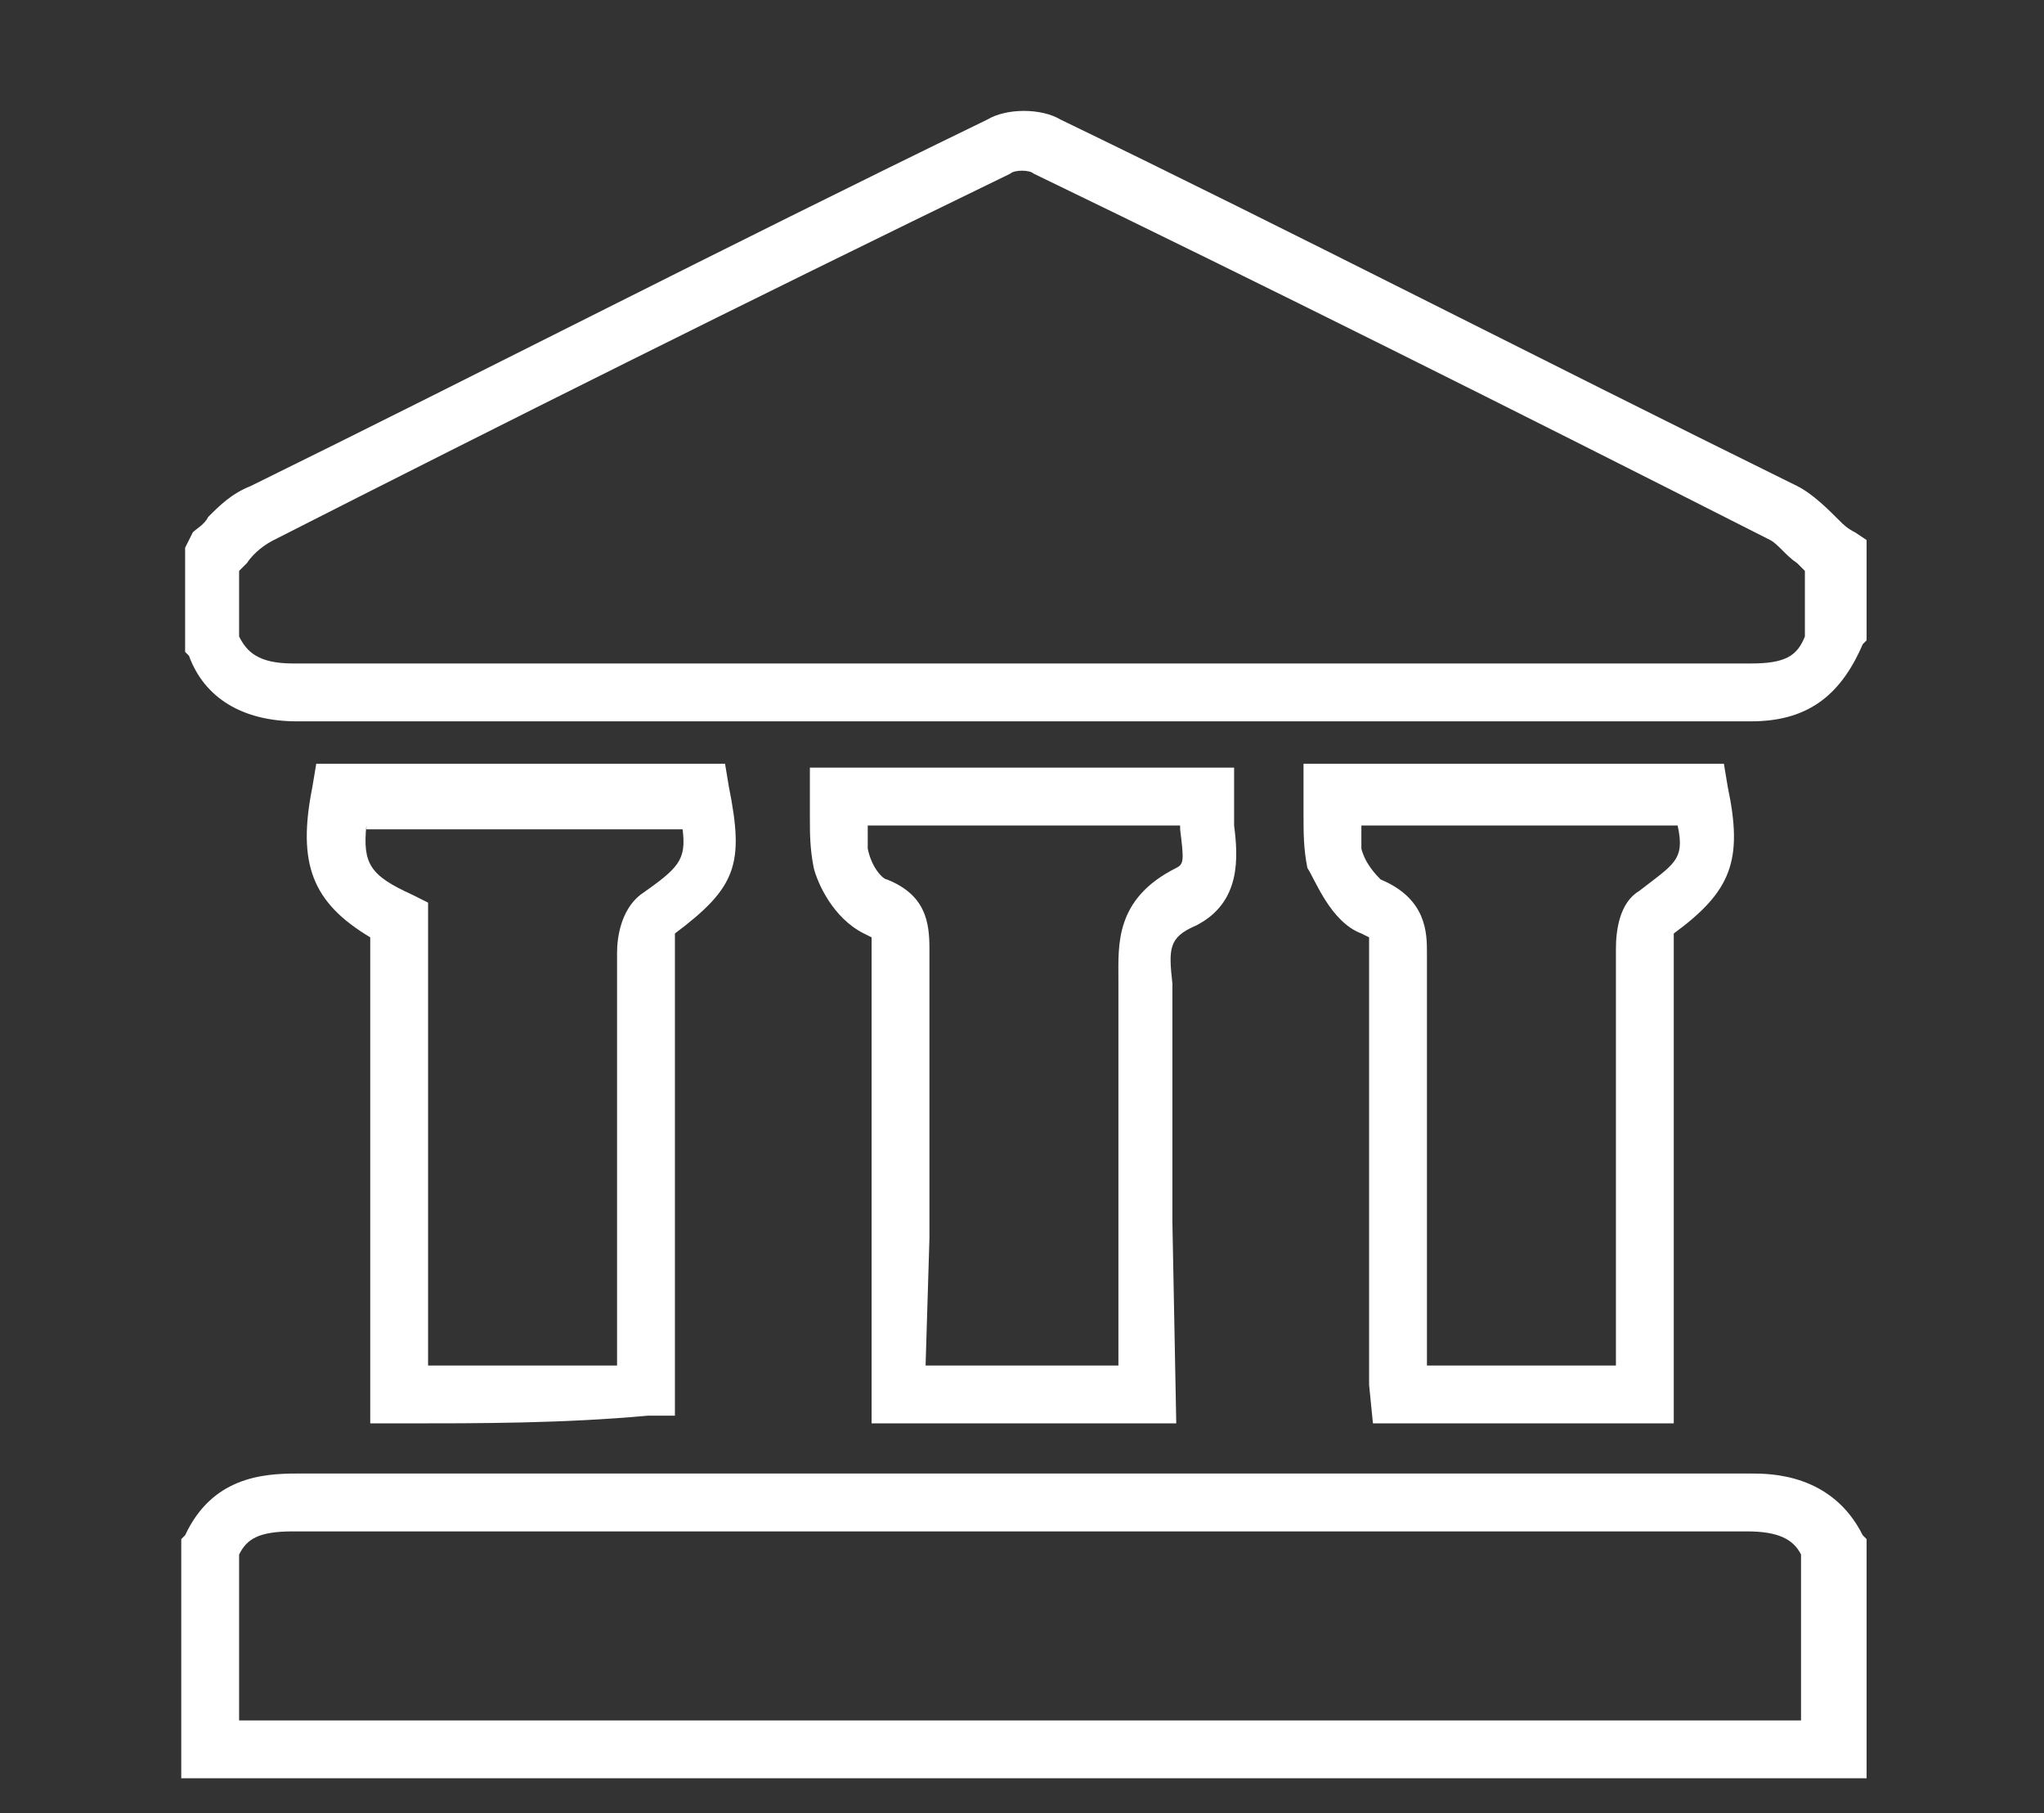
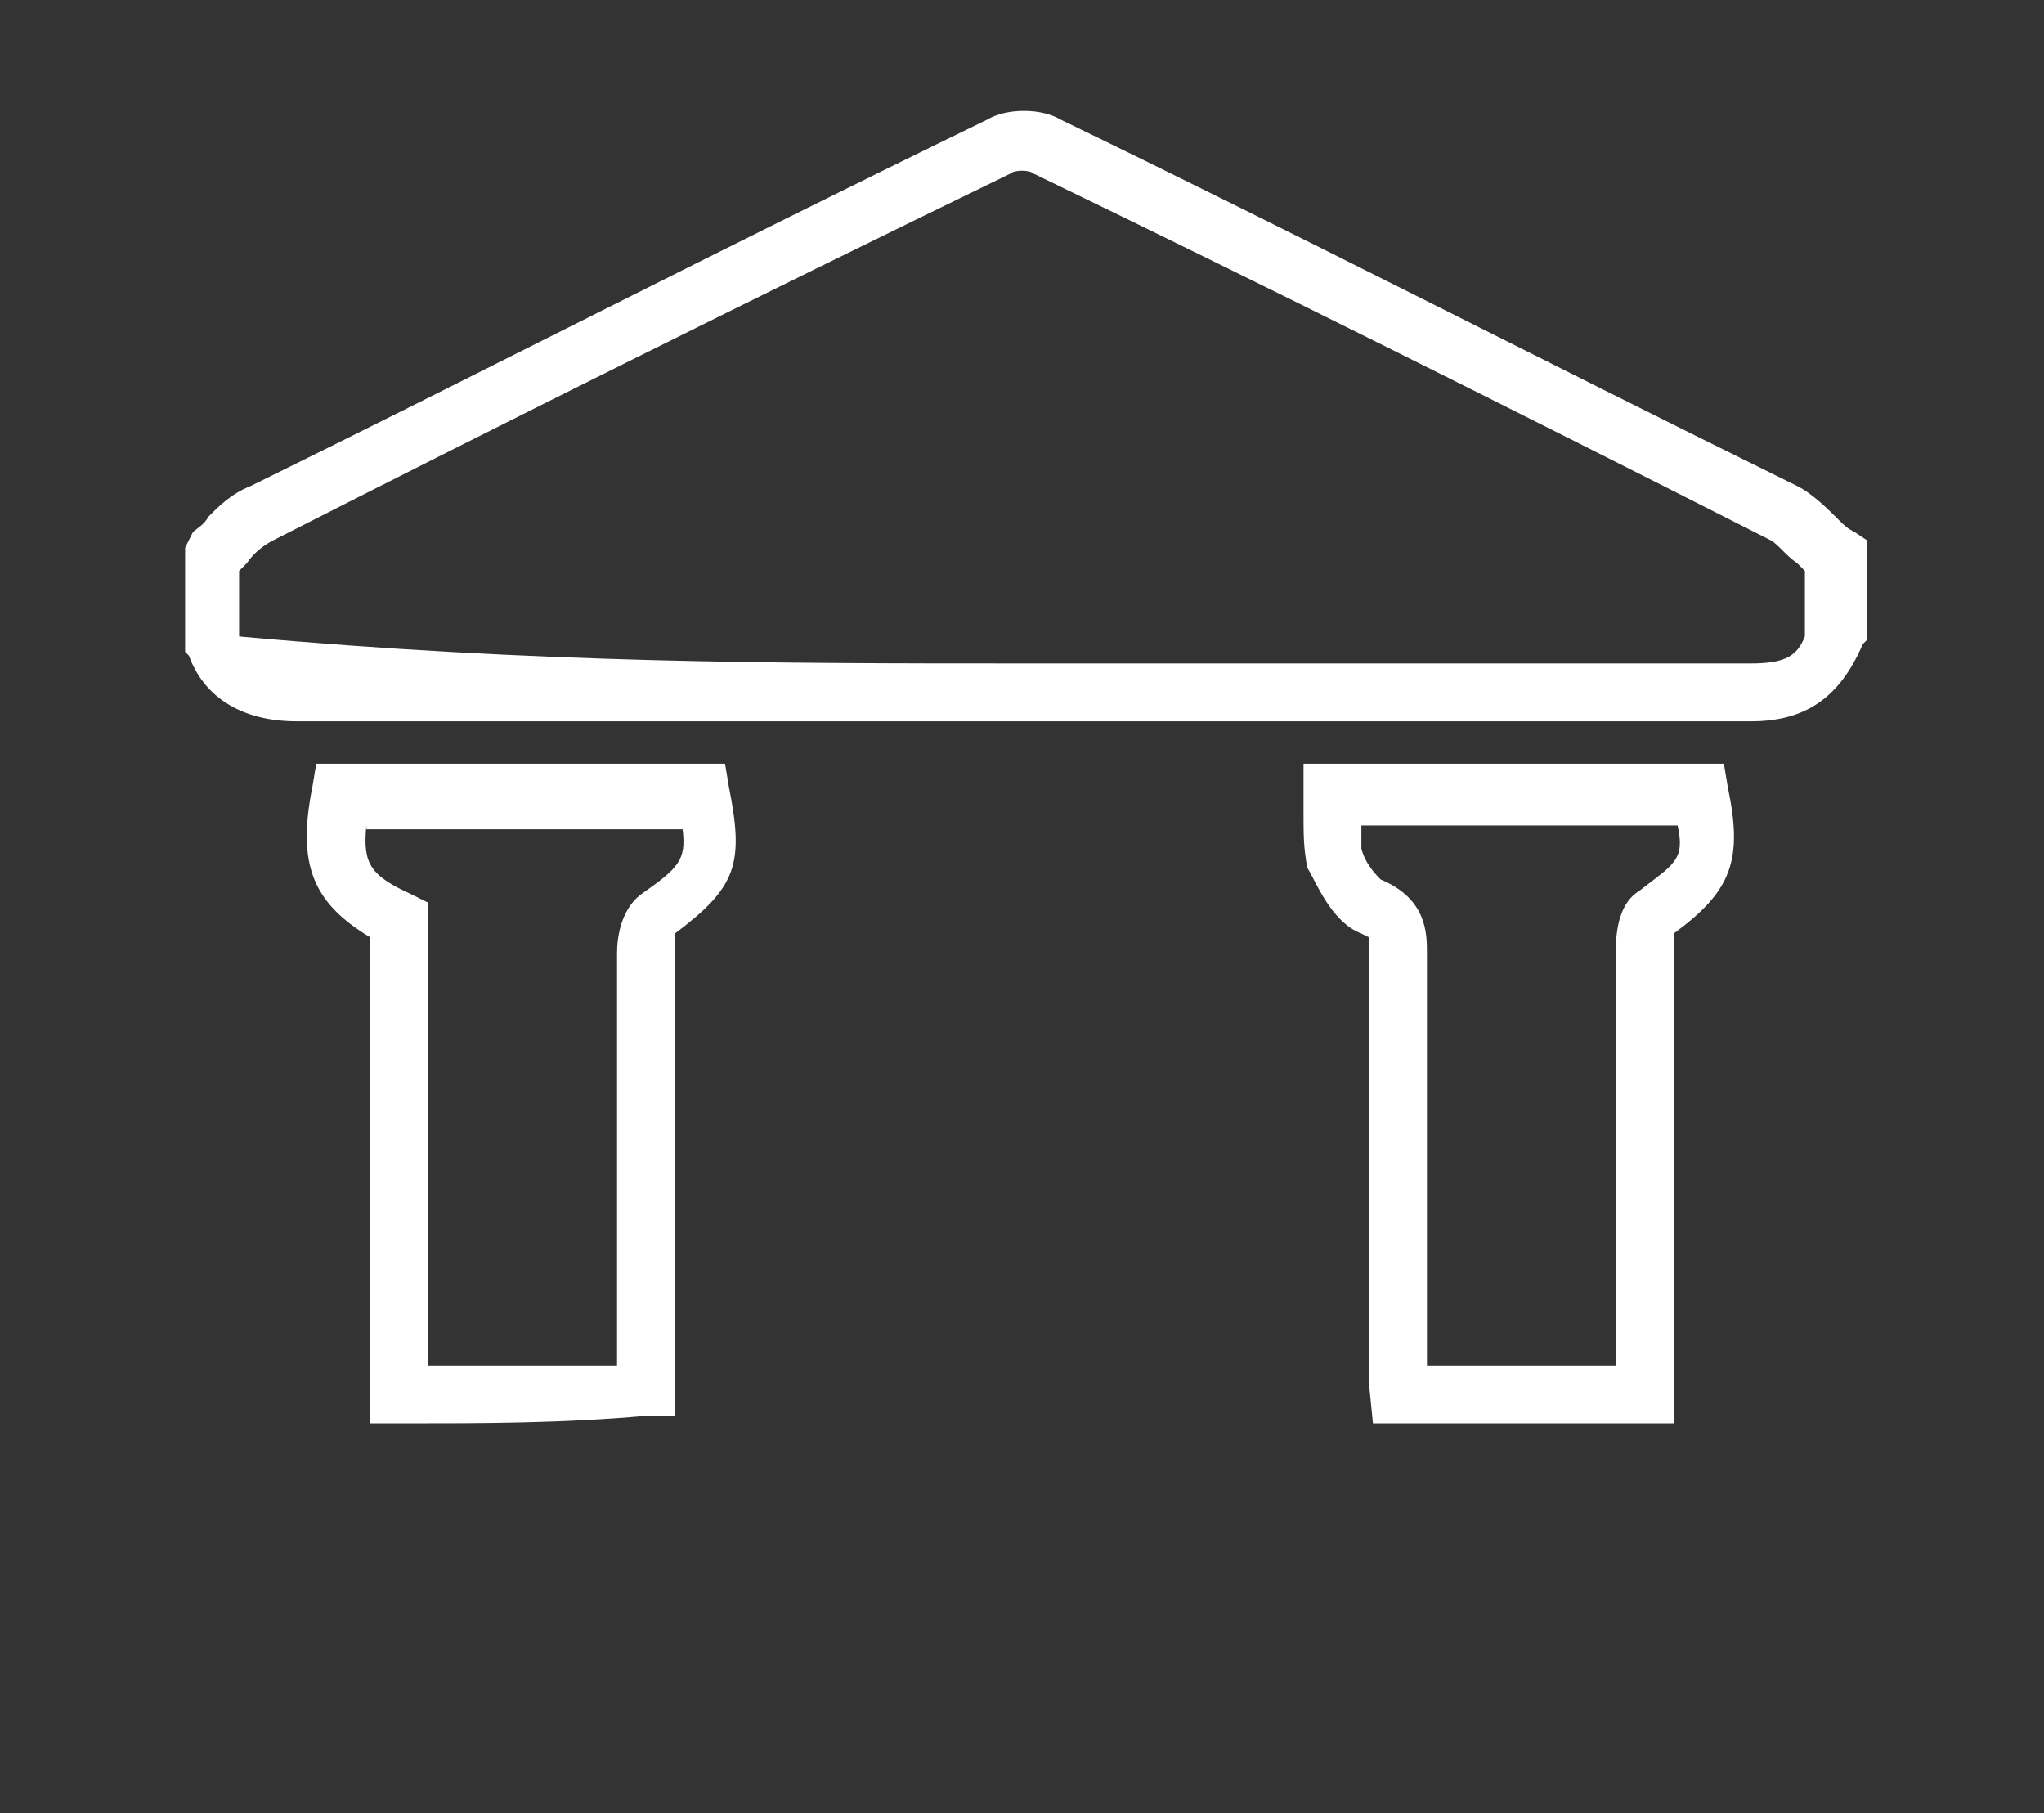
<svg xmlns="http://www.w3.org/2000/svg" version="1.1" id="Layer_1" x="0px" y="0px" viewBox="0 0 53 47" style="enable-background:new 0 0 53 47;" xml:space="preserve">
  <rect x="0" y="0" width="53" height="47" fill="#333333" stroke="none" />
  <style type="text/css">
	.st0{fill:#FFFFFF;}
</style>
  <title>Parque Municipal Summit</title>
  <desc>Created with Sketch.</desc>
  <g>
-     <path class="st0" d="M45.4,18.7c-12.6,0-25.1,0-37.7,0c-1.4,0-2.4-0.6-2.8-1.7l-0.1-0.1v-2.7L5,13.8c0.1-0.1,0.3-0.2,0.4-0.4   c0.3-0.3,0.6-0.6,1.1-0.8c5.9-2.9,12.1-6.1,19.1-9.5c0.5-0.3,1.4-0.3,1.9,0c6,2.9,12.2,6.1,19.1,9.5c0.4,0.2,0.8,0.6,1.1,0.9   c0.1,0.1,0.2,0.2,0.4,0.3l0.3,0.2l0,0.3c0,0.7,0,1.5,0,2.2v0.1l-0.1,0.1C47.7,18.1,46.8,18.7,45.4,18.7z M26.5,17.2   c6.3,0,12.6,0,18.9,0c0.9,0,1.2-0.2,1.4-0.7c0-0.6,0-1.2,0-1.7c-0.1-0.1-0.1-0.1-0.2-0.2c-0.3-0.2-0.5-0.5-0.7-0.6   C39,10.5,32.8,7.4,26.8,4.5c-0.1-0.1-0.5-0.1-0.6,0C19.2,7.9,13,11,7.1,14c-0.2,0.1-0.5,0.3-0.7,0.6c-0.1,0.1-0.1,0.1-0.2,0.2v1.7   c0.2,0.4,0.5,0.7,1.4,0.7C13.9,17.2,20.2,17.2,26.5,17.2z" />
-     <path class="st0" d="M48.3,46.1H4.7l0-0.8c0-1.7,0-3.5,0-5.2v-0.2l0.1-0.1c0.7-1.5,2-1.6,2.9-1.6c12.6,0,25.1,0,37.7,0   c0.5,0,2.1,0,2.9,1.6l0.1,0.1V46.1z M6.2,44.6h40.5v-4.3c-0.2-0.4-0.6-0.6-1.4-0.6c-12.6,0-25.1,0-37.7,0c-0.9,0-1.2,0.2-1.4,0.6   C6.2,41.7,6.2,43.1,6.2,44.6z" />
-     <path class="st0" d="M30.5,36.9h-7.9l0-4.8c0-2.5,0-4.5,0-7.5c0-0.2,0-0.3,0-0.3c0,0,0,0-0.2-0.1c-0.8-0.4-1.2-1.3-1.3-1.7   c-0.1-0.5-0.1-0.9-0.1-1.3c0-0.2,0-0.3,0-0.5v-0.8H32l0,0.8c0,0.2,0,0.4,0,0.7c0.1,0.8,0.2,2-1,2.6c-0.7,0.3-0.7,0.6-0.6,1.5   c0,0.1,0,0.3,0,0.4c0,2.4,0,4,0,5.8L30.5,36.9z M24,35.4H29l0-3.8c0-1.8,0-3.4,0-5.8c0-0.1,0-0.3,0-0.4c0-0.9-0.1-2.1,1.5-2.9   c0.2-0.1,0.2-0.2,0.1-1c0,0,0-0.1,0-0.1h-8.1c0,0.2,0,0.5,0,0.6c0.1,0.5,0.4,0.8,0.5,0.8c1,0.4,1.1,1.1,1.1,1.8c0,3.1,0,5,0,7.5   L24,35.4z" />
+     <path class="st0" d="M45.4,18.7c-12.6,0-25.1,0-37.7,0c-1.4,0-2.4-0.6-2.8-1.7l-0.1-0.1v-2.7L5,13.8c0.1-0.1,0.3-0.2,0.4-0.4   c0.3-0.3,0.6-0.6,1.1-0.8c5.9-2.9,12.1-6.1,19.1-9.5c0.5-0.3,1.4-0.3,1.9,0c6,2.9,12.2,6.1,19.1,9.5c0.4,0.2,0.8,0.6,1.1,0.9   c0.1,0.1,0.2,0.2,0.4,0.3l0.3,0.2l0,0.3c0,0.7,0,1.5,0,2.2v0.1l-0.1,0.1C47.7,18.1,46.8,18.7,45.4,18.7z M26.5,17.2   c6.3,0,12.6,0,18.9,0c0.9,0,1.2-0.2,1.4-0.7c0-0.6,0-1.2,0-1.7c-0.1-0.1-0.1-0.1-0.2-0.2c-0.3-0.2-0.5-0.5-0.7-0.6   C39,10.5,32.8,7.4,26.8,4.5c-0.1-0.1-0.5-0.1-0.6,0C19.2,7.9,13,11,7.1,14c-0.2,0.1-0.5,0.3-0.7,0.6c-0.1,0.1-0.1,0.1-0.2,0.2v1.7   C13.9,17.2,20.2,17.2,26.5,17.2z" />
    <path class="st0" d="M10.4,36.9H9.6V24.3c-1.5-0.9-1.9-1.9-1.5-3.9l0.1-0.6h10.6l0.1,0.6c0.4,2,0.2,2.6-1.4,3.8c0,0.1,0,0.2,0,0.3   c0,3,0,5,0,7.4l0,4.8l-0.7,0C14.6,36.9,12.5,36.9,10.4,36.9z M9.5,21.4c-0.1,1,0.1,1.3,1.2,1.8l0.4,0.2v12c1.6,0,3.2,0,4.9,0l0-3.3   c0-2.5,0-4.4,0-7.4c0-0.4,0.1-1.1,0.6-1.5c1-0.7,1.2-0.9,1.1-1.7H9.5z M17.5,24.4C17.5,24.4,17.5,24.4,17.5,24.4   C17.5,24.4,17.5,24.4,17.5,24.4z" />
    <path class="st0" d="M43.4,36.9h-7.8l-0.1-1c0-0.3,0-0.6,0-0.8l0-3.8c0-2.1,0-3.9,0-6.6c0-0.1,0-0.3,0-0.4l0,0c0,0,0,0-0.2-0.1   c-0.8-0.3-1.2-1.4-1.4-1.7c-0.1-0.5-0.1-0.9-0.1-1.4c0-0.2,0-0.3,0-0.5v-0.8h10.9l0.1,0.6c0.4,1.9,0.1,2.7-1.4,3.8   c0,0.1,0,0.2,0,0.3c0,3,0,5,0,7.5L43.4,36.9z M37,35.4h4.9l0-3.3c0-2.5,0-4.4,0-7.5c0-0.5,0.1-1.2,0.6-1.5c0.9-0.7,1.2-0.8,1-1.7   h-8.2c0,0.3,0,0.5,0,0.6c0.1,0.4,0.4,0.7,0.5,0.8c1.2,0.5,1.2,1.4,1.2,1.9c0,2.7,0,4.5,0,6.6l0,3.8C37,35.2,37,35.3,37,35.4z" />
  </g>
</svg>